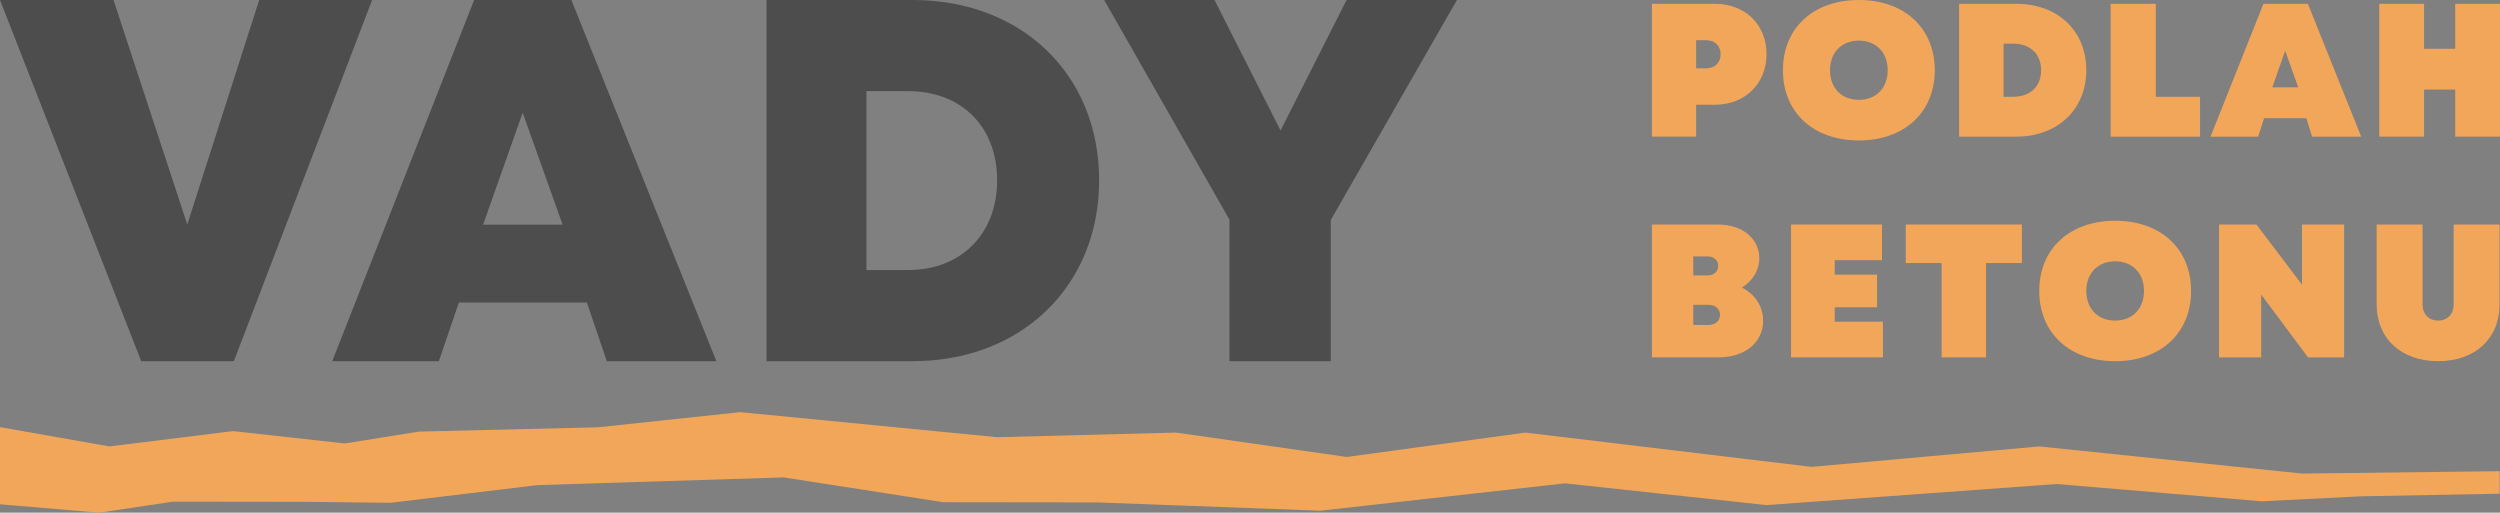
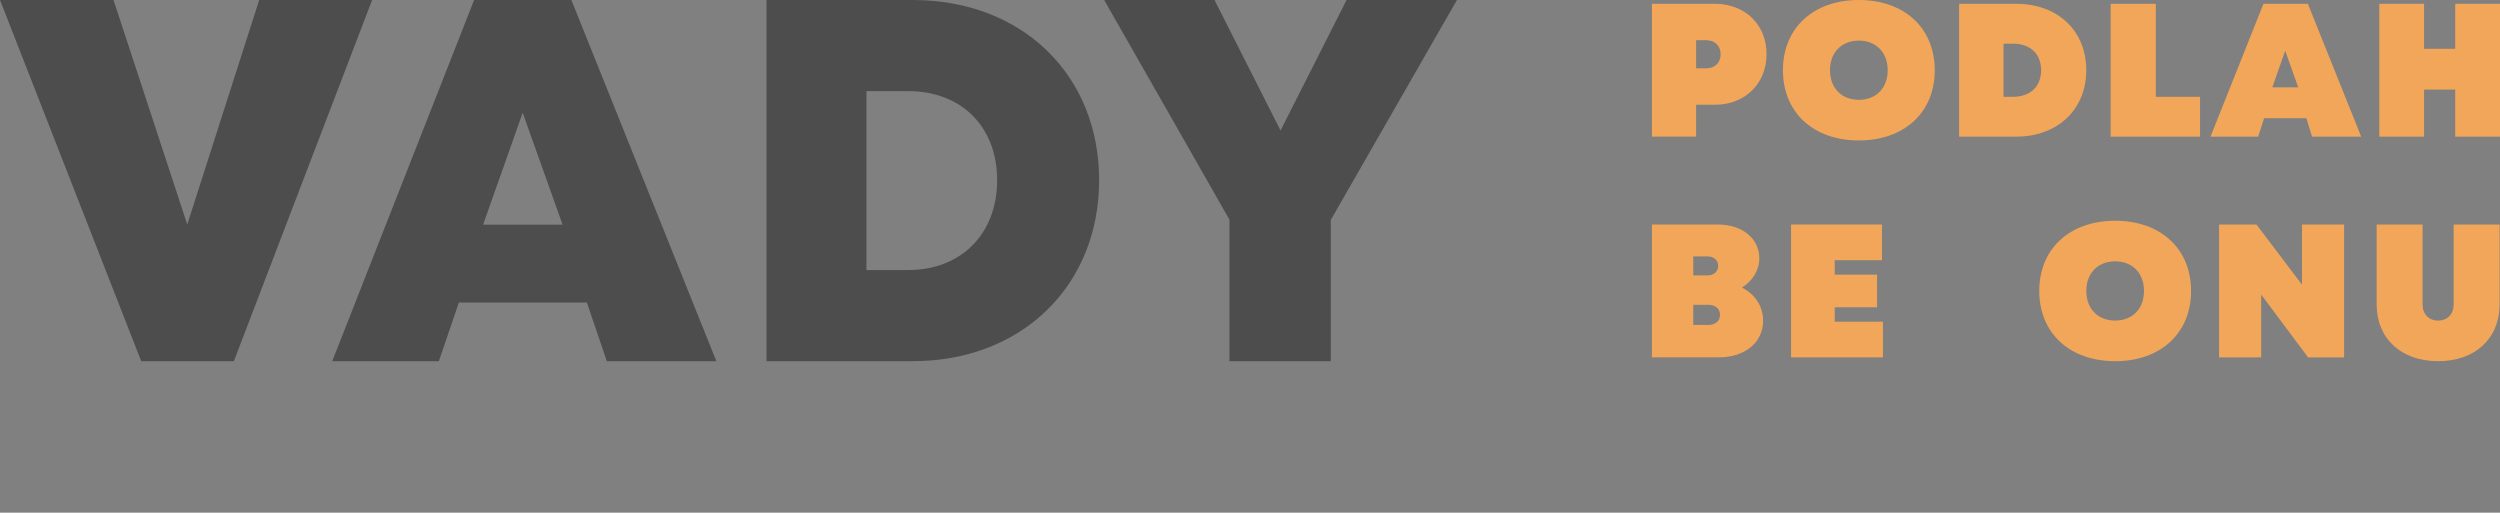
<svg xmlns="http://www.w3.org/2000/svg" version="1.1" id="Layer_1" x="0px" y="0px" width="157.999px" height="32.401px" viewBox="0 0 157.999 32.401" enable-background="new 0 0 157.999 32.401" xml:space="preserve">
  <rect x="0" y="0" width="157.999" height="32.401" fill="#808080" stroke="none" />
  <g>
    <g>
      <path fill="#4D4D4E" d="M23.518,0l-8.737,22.826H8.925L0,0h7.175l4.66,14.189L16.381,0H23.518z" />
      <path fill="#4D4D4E" d="M37.091,19.119H29l-1.264,3.707h-6.739L29.964,0h6.147l9.163,22.826h-6.924L37.091,19.119z M33.033,7.125    l-2.501,7.073h5.024L33.033,7.125z" />
      <path fill="#4D4D4E" d="M69.465,11.394c0,6.661-4.891,11.432-11.783,11.432h-9.238V0h9.238C64.593,0,69.465,4.724,69.465,11.394z     M63.019,11.394c0-3.386-2.253-5.635-5.633-5.635H54.76v11.308h2.625C60.766,17.067,63.019,14.762,63.019,11.394z" />
      <path fill="#4D4D4E" d="M84.106,13.898v8.928h-6.405v-8.944L69.783,0h6.974l4.173,8.248L85.103,0h6.975L84.106,13.898z" />
    </g>
    <g>
      <path fill="#F2A659" d="M111.645,3.418c0,1.871-1.367,3.202-3.263,3.202h-1.188v2.015H104.4V0.24h3.981    C110.277,0.24,111.645,1.547,111.645,3.418z M108.742,3.43c0-0.528-0.36-0.888-0.9-0.888h-0.647v1.775h0.647    C108.382,4.317,108.742,3.958,108.742,3.43z" />
      <path fill="#F2A659" d="M112.68,4.438c0-2.663,1.92-4.438,4.798-4.438s4.798,1.775,4.798,4.438s-1.92,4.438-4.798,4.438    S112.68,7.1,112.68,4.438z M119.301,4.438c0-1.127-0.732-1.871-1.823-1.871s-1.823,0.744-1.823,1.871s0.732,1.871,1.823,1.871    S119.301,5.565,119.301,4.438z" />
      <path fill="#F2A659" d="M131.852,4.438c0,2.471-1.799,4.198-4.438,4.198h-3.598V0.24h3.598    C130.053,0.24,131.852,1.943,131.852,4.438z M128.997,4.438c0-1.031-0.684-1.679-1.774-1.679h-0.6v3.358h0.6    C128.313,6.117,128.997,5.469,128.997,4.438z" />
      <path fill="#F2A659" d="M139.041,6.117v2.519h-5.649V0.24h2.854v5.877H139.041z" />
      <path fill="#F2A659" d="M145.762,7.472h-2.672l-0.375,1.164h-3.012l3.347-8.396h2.807l3.37,8.396h-3.106L145.762,7.472z     M144.424,3.206l-0.814,2.312h1.637L144.424,3.206z" />
      <path fill="#F2A659" d="M157.999,0.24v8.396h-2.831V5.661h-1.967v2.974h-2.83V0.24h2.83v2.843h1.967V0.24H157.999z" />
    </g>
    <g>
      <path fill="#F2A659" d="M111.428,20.271c0,1.367-1.139,2.314-2.807,2.314H104.4V14.19h4.186c1.523,0,2.602,0.888,2.602,2.135    c0,0.76-0.438,1.444-1.098,1.85C110.898,18.573,111.428,19.347,111.428,20.271z M107.914,16.205h-0.9v1.199h0.9    c0.408,0,0.672-0.239,0.672-0.599S108.322,16.205,107.914,16.205z M108.705,19.899c0-0.384-0.299-0.636-0.731-0.636h-0.96v1.271    h0.96C108.406,20.535,108.705,20.283,108.705,19.899z" />
      <path fill="#F2A659" d="M119,20.331v2.255h-5.805V14.19h5.745v2.255h-2.986v0.912h2.675v2.063h-2.675v0.911H119z" />
-       <path fill="#F2A659" d="M127.783,16.625h-2.266v5.961h-2.807v-5.961h-2.268V14.19h7.34V16.625z" />
      <path fill="#F2A659" d="M128.88,18.389c0-2.663,1.919-4.438,4.798-4.438c2.878,0,4.797,1.775,4.797,4.438    c0,2.662-1.919,4.438-4.797,4.438C130.799,22.826,128.88,21.051,128.88,18.389z M135.5,18.389c0-1.128-0.731-1.872-1.822-1.872    c-1.092,0-1.824,0.744-1.824,1.872c0,1.127,0.732,1.871,1.824,1.871C134.769,20.26,135.5,19.516,135.5,18.389z" />
      <path fill="#F2A659" d="M148.147,14.19v8.396h-2.278l-2.963-3.968v3.968h-2.662V14.19h2.362l2.878,3.799V14.19H148.147z" />
      <path fill="#F2A659" d="M150.203,19.228V14.19h2.902v5.05c0,0.6,0.385,1.02,0.984,1.02s0.982-0.42,0.982-1.02v-5.05h2.902v5.037    c0,2.183-1.559,3.599-3.885,3.599C151.763,22.826,150.203,21.41,150.203,19.228z" />
    </g>
    <path fill="#FFFFFF" d="M58.954,12.203" />
-     <polygon fill="#F2A659" points="157.975,29.779 145.49,29.928 128.88,28.214 114.49,29.506 96.4,27.339 85.115,28.881    74.323,27.339 63.032,27.631 46.782,26.047 37.782,27.006 26.49,27.276 21.782,28.026 14.729,27.245 6.917,28.214 0,26.995    0,31.87 6.261,32.401 10.948,31.703 19.136,31.714 24.698,31.776 33.948,30.66 49.532,30.172 59.615,31.74 69.359,31.752    83.448,32.276 98.906,30.547 111.645,31.922 129.99,30.589 142.948,31.683 149.227,31.365 157.975,31.203  " />
  </g>
</svg>